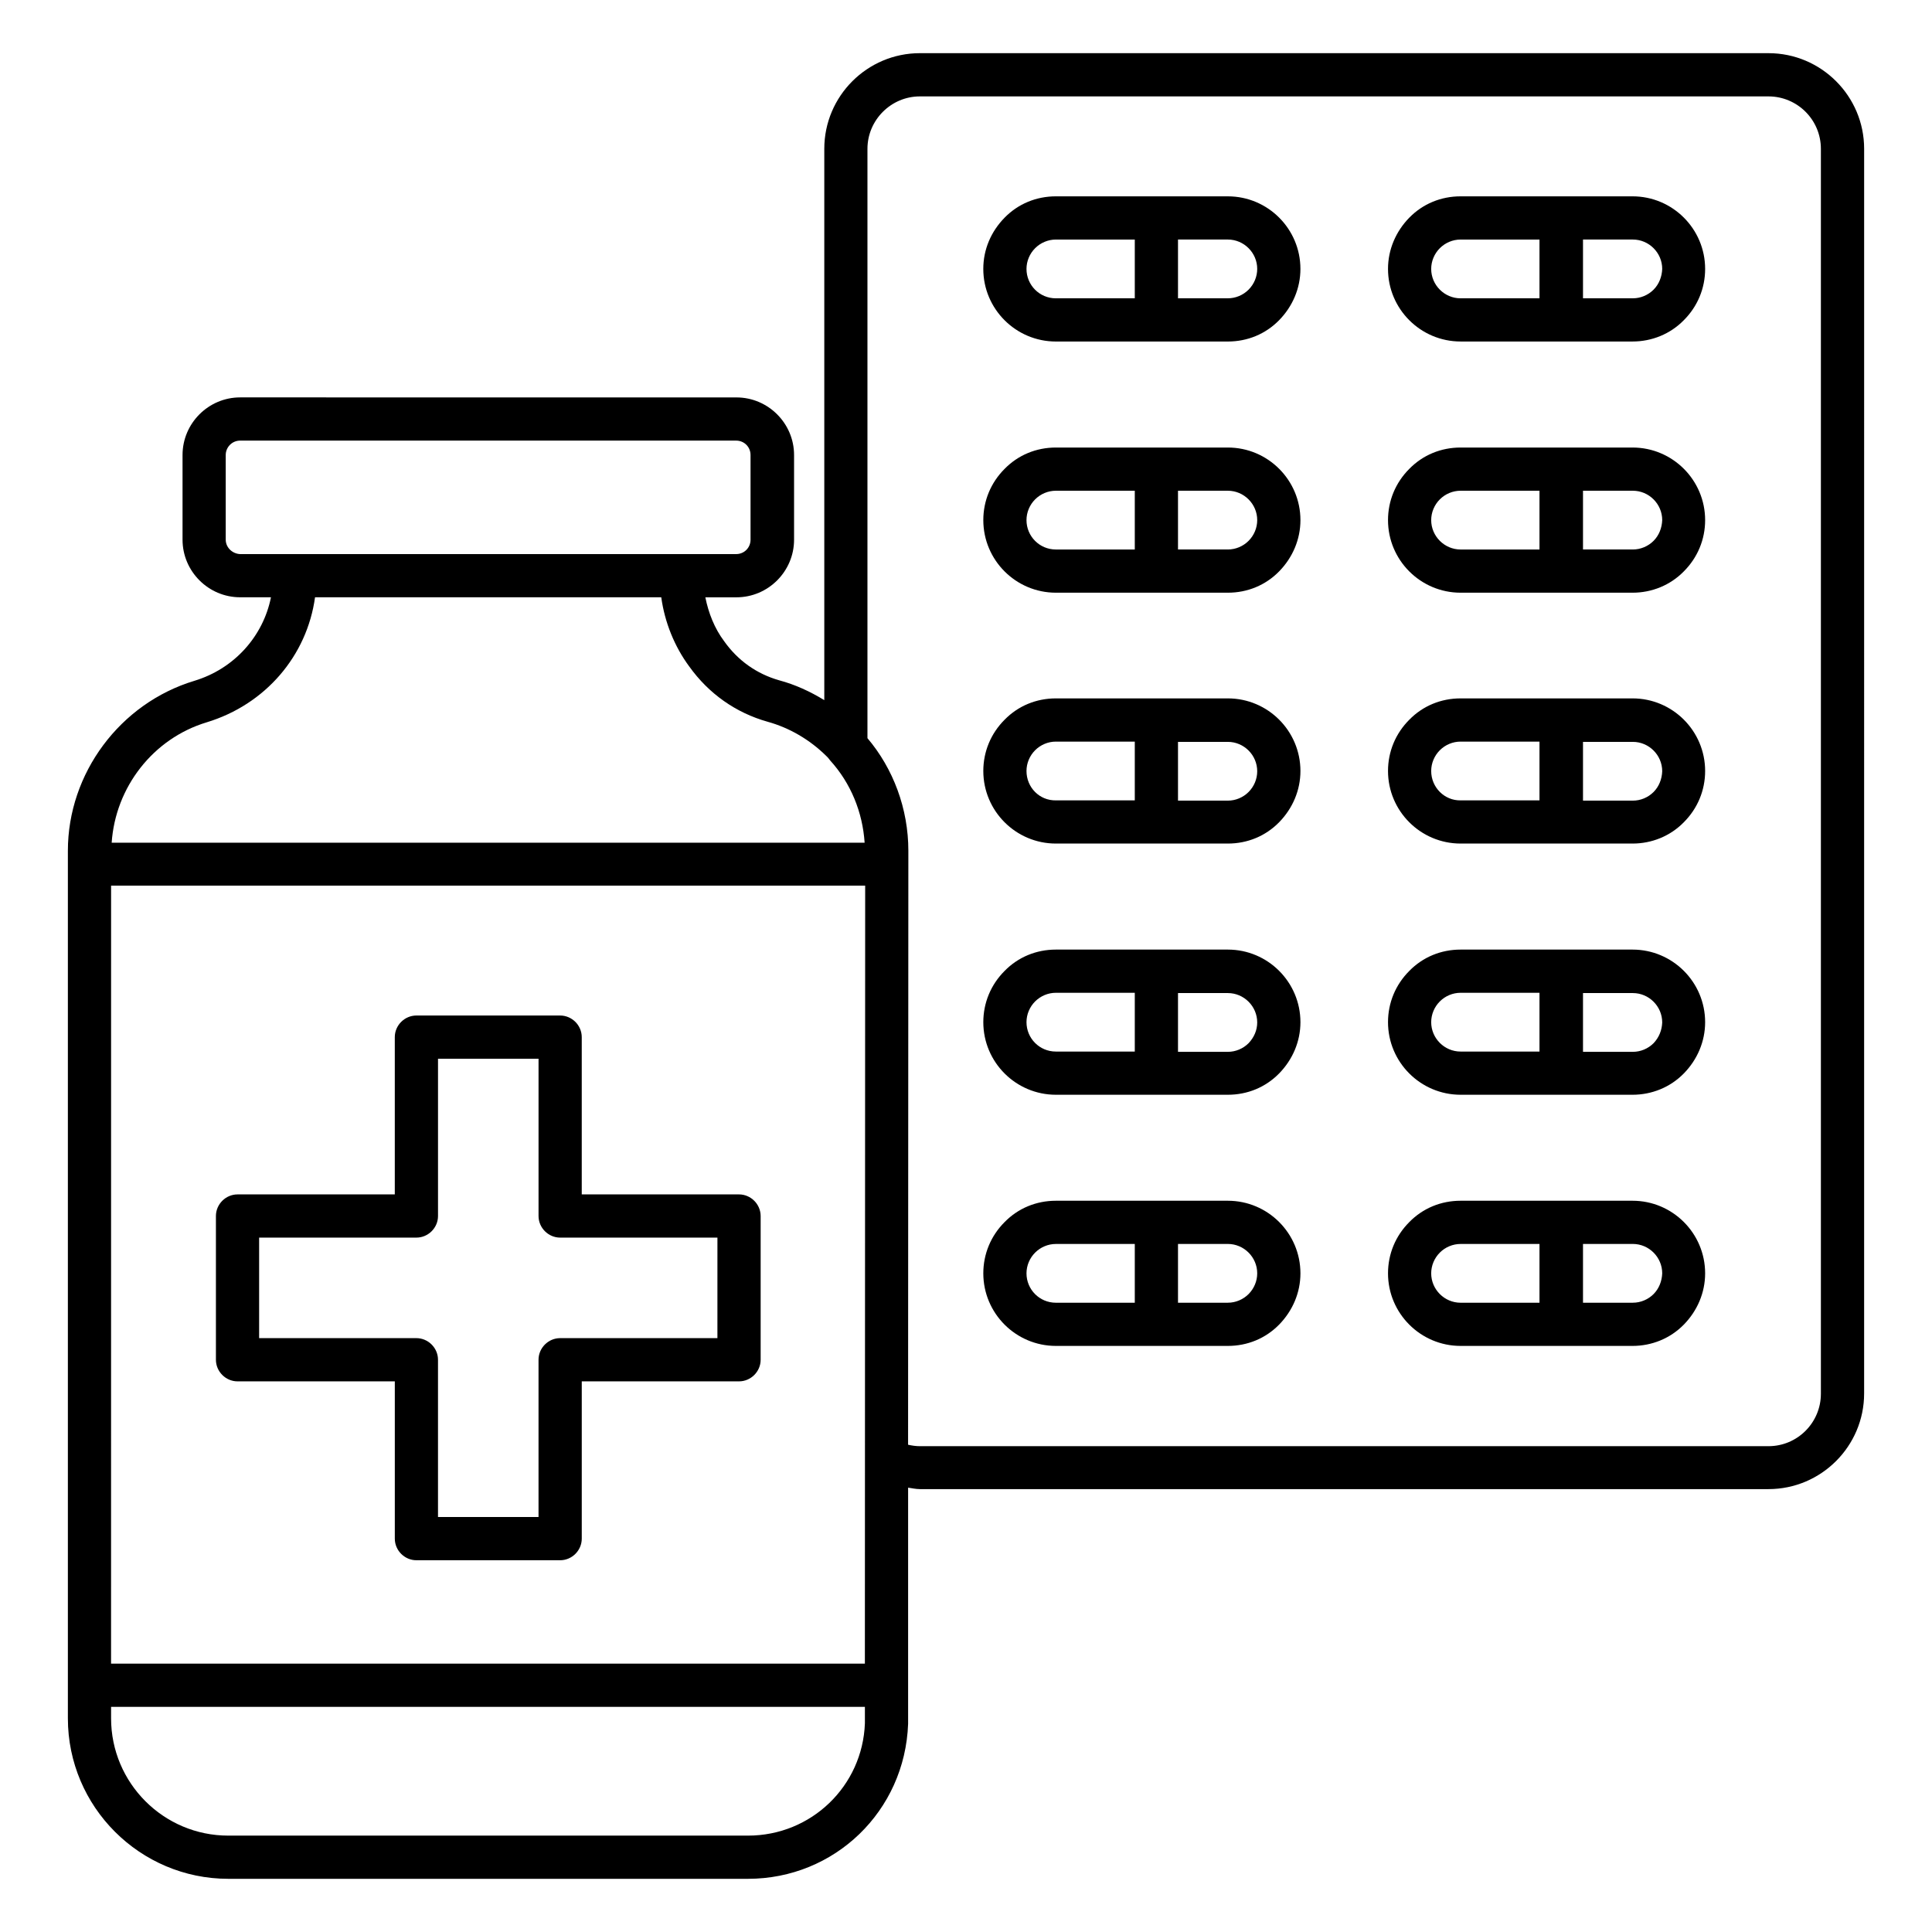
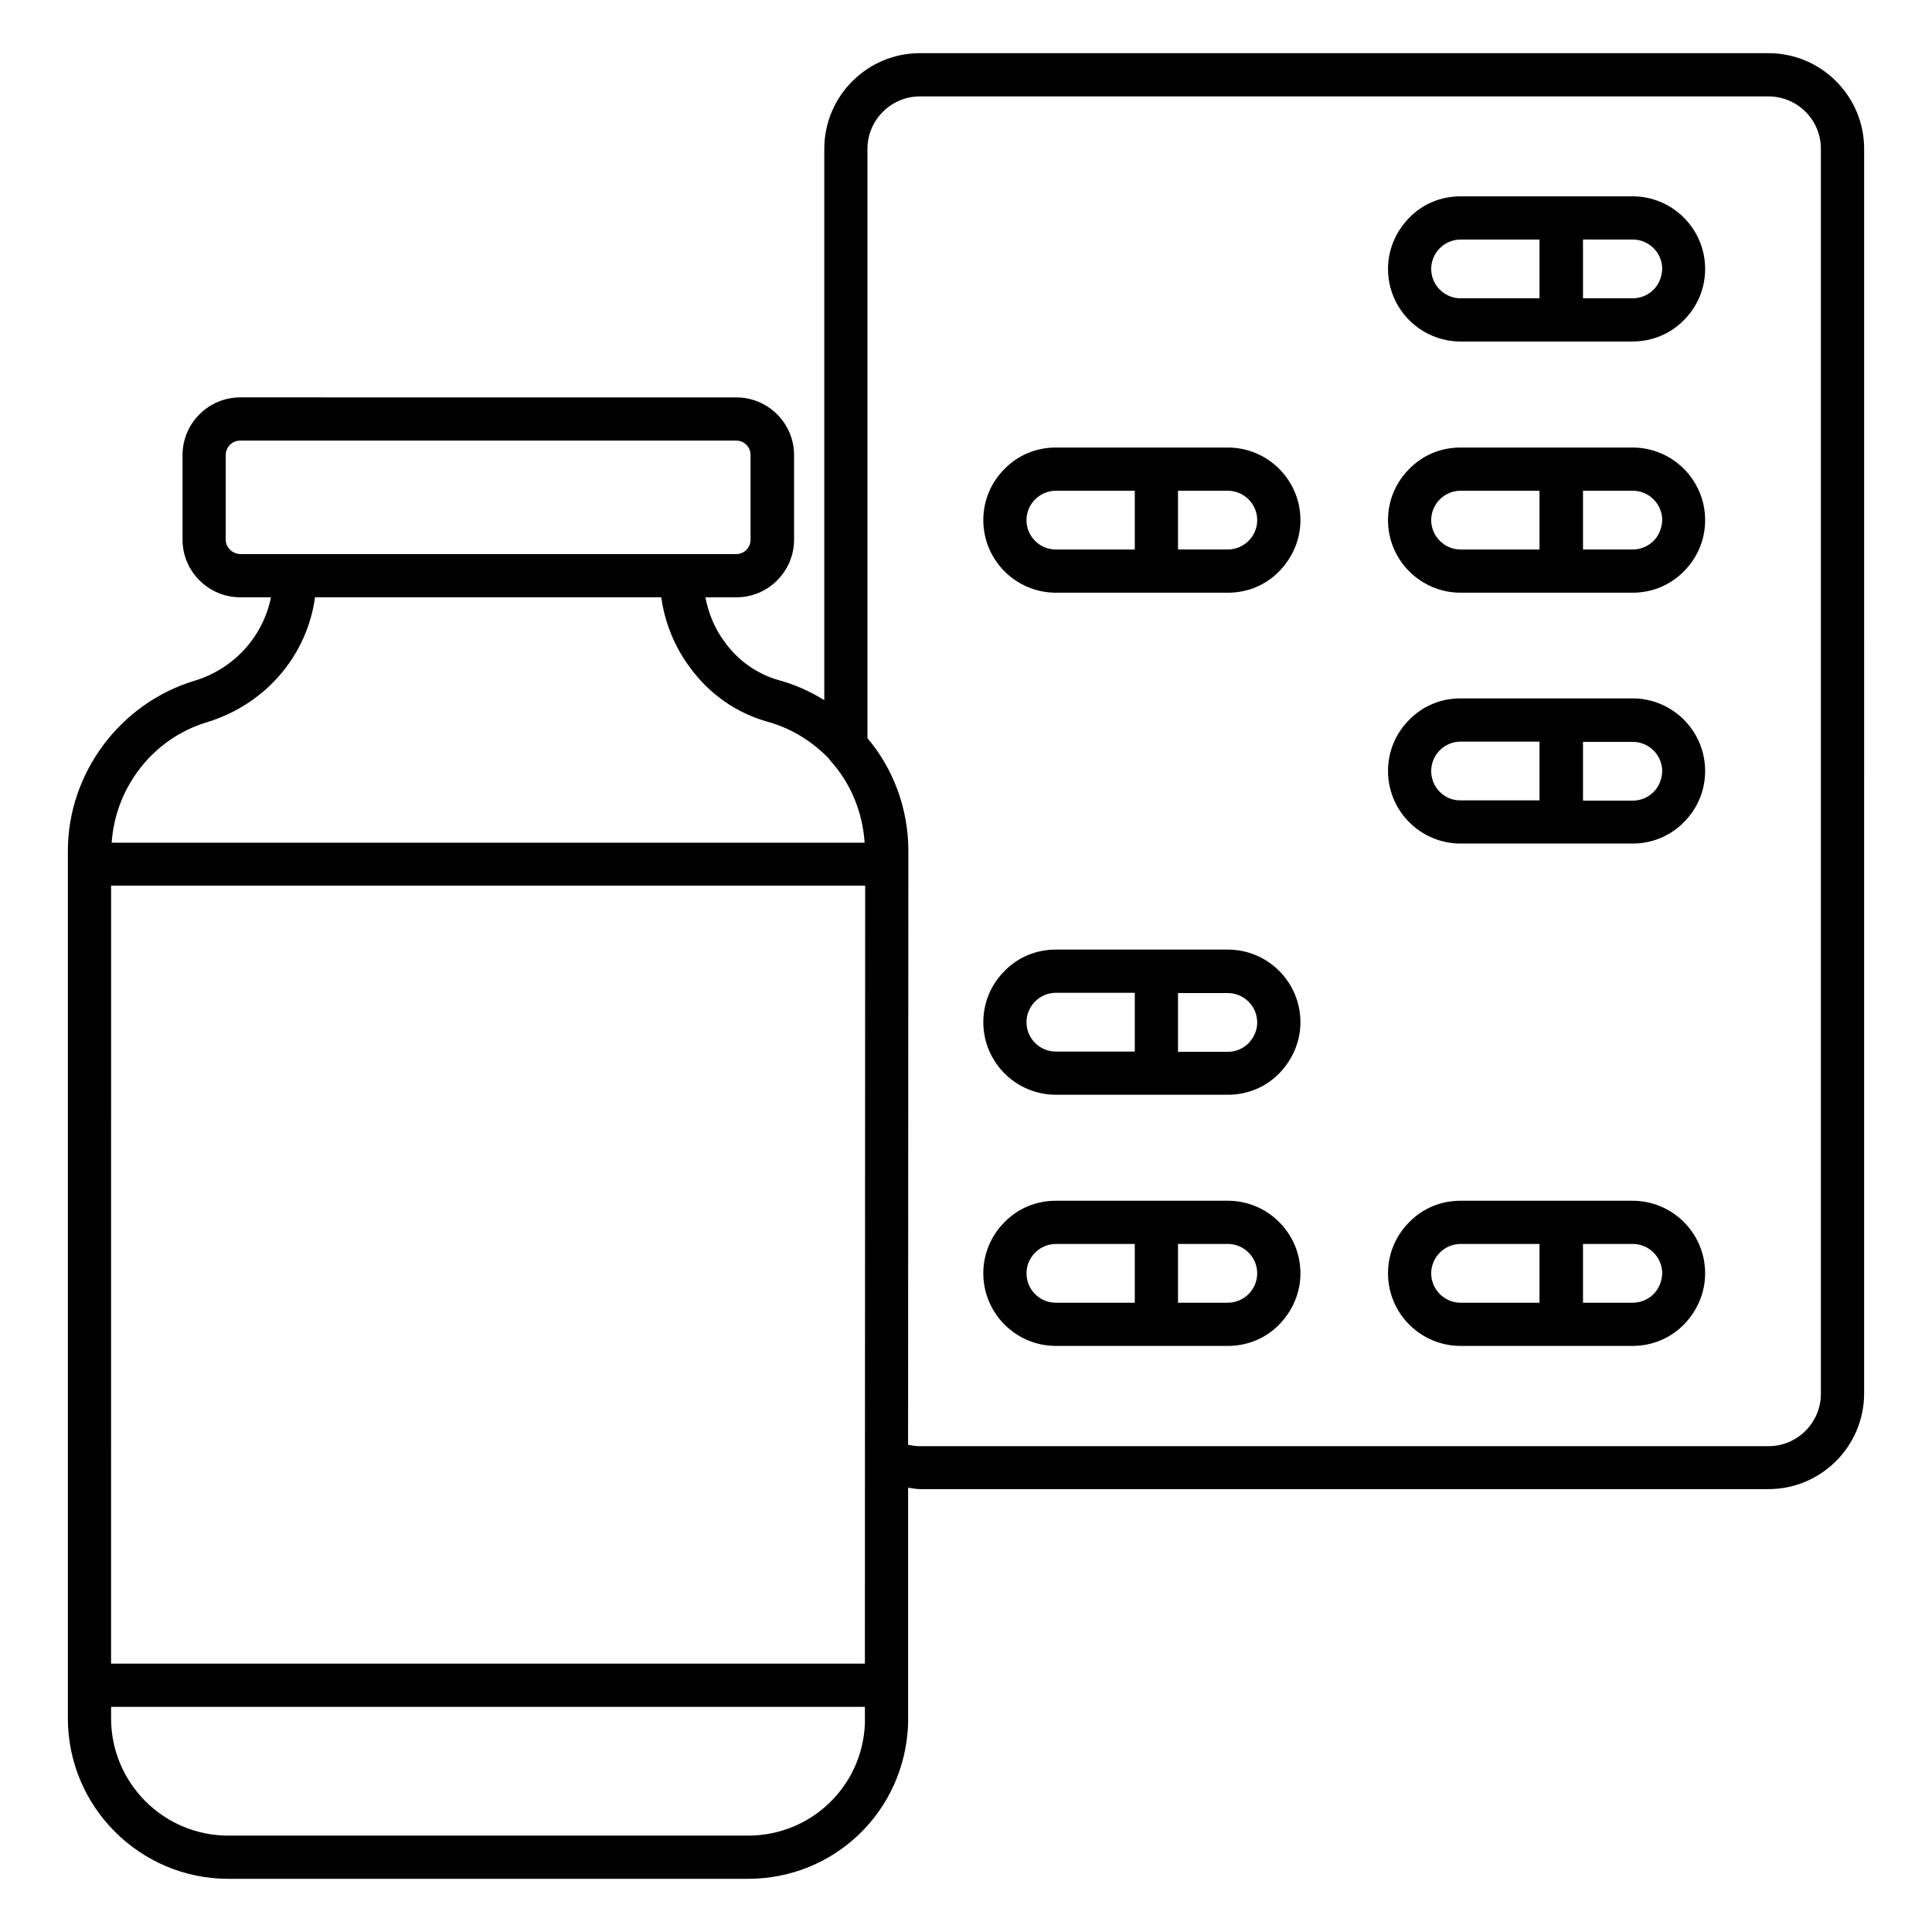
<svg xmlns="http://www.w3.org/2000/svg" fill="#000000" width="800px" height="800px" version="1.1" viewBox="144 144 512 512">
  <g>
-     <path d="m339.85 460.53h-41.68v-41.68c0-3.129-2.594-5.727-5.727-5.727h-38.09c-3.129 0-5.727 2.594-5.727 5.727v41.68h-41.676c-3.129 0-5.727 2.594-5.727 5.727v38.09c0 3.129 2.594 5.727 5.727 5.727h41.68v41.68c0 3.129 2.594 5.727 5.727 5.727h38.09c3.129 0 5.727-2.594 5.727-5.727v-41.68h41.68c3.129 0 5.727-2.594 5.727-5.727v-38.09c-0.008-3.129-2.602-5.727-5.731-5.727zm-5.727 38.09h-41.68c-3.129 0-5.727 2.594-5.727 5.727v41.68h-26.641v-41.68c0-3.129-2.594-5.727-5.727-5.727h-41.676v-26.641h41.68c3.129 0 5.727-2.594 5.727-5.727v-41.68h26.641v41.68c0 3.129 2.594 5.727 5.727 5.727h41.68z" />
    <path d="m612.67 158.09h-224.88c-13.969 0-25.344 11.375-25.344 25.344v146.11c-3.742-2.289-7.711-4.121-11.984-5.266-5.879-1.68-10.914-5.191-14.578-10.383-2.519-3.359-4.121-7.406-4.961-11.602h8.246c8.398 0 15.266-6.871 15.266-15.266v-22.441c0-8.398-6.871-15.266-15.266-15.266l-131.53-0.008c-8.398 0-15.266 6.871-15.266 15.266v22.441c0 8.398 6.871 15.266 15.266 15.266h8.168c-2.062 10.309-9.695 18.938-20.309 22.141-19.695 5.953-33.512 24.504-33.512 45.039v229.92c0 23.434 19.082 42.52 42.52 42.52h137.71c22.977 0 41.602-17.938 42.441-41.066v-62.594c1.07 0.152 2.062 0.383 3.129 0.383h224.88c13.969 0 25.344-11.375 25.344-25.344l0.004-329.85c0-13.969-11.375-25.344-25.344-25.344zm-439.23 220.61h199.84l-0.078 206.18-199.77 0.004zm30.379-91.676v-22.441c0-2.062 1.68-3.816 3.816-3.816h131.45c2.137 0 3.816 1.68 3.816 3.816v22.441c0 2.137-1.68 3.816-3.816 3.816h-14.426-0.152-102.29-0.152-14.426c-2.062-0.078-3.82-1.754-3.82-3.816zm-5.035 48.395c15.574-4.734 26.566-17.633 28.703-33.129h91.754c0.918 6.641 3.512 13.055 7.406 18.32 5.191 7.25 12.367 12.289 20.762 14.656 5.801 1.602 11.145 4.734 15.496 9.008 0.23 0.23 0.457 0.383 1.07 1.223 5.496 6.031 8.625 13.742 9.16 21.832h-199.54c0.992-14.734 10.992-27.633 25.191-31.91zm143.43 295.04h-137.71c-17.176 0-31.066-13.969-31.066-31.066v-3.055h199.77v4.352c-0.613 16.641-14.199 29.77-30.992 29.77zm284.34-117.1c0 7.633-6.184 13.895-13.895 13.895h-224.88c-1.07 0-2.062-0.152-3.129-0.383l0.074-157.4c0-11.223-4.047-21.832-10.84-29.848v-156.18c0-7.633 6.258-13.895 13.895-13.895h224.88c7.633 0 13.895 6.184 13.895 13.895z" />
-     <path d="m469.39 196.03h-45.57c-5.191 0-10 1.984-13.586 5.648-3.59 3.664-5.652 8.398-5.652 13.59 0 10.609 8.625 19.238 19.238 19.238h45.57c5.191 0 10-1.984 13.586-5.648 3.586-3.664 5.648-8.473 5.648-13.586 0.004-10.617-8.625-19.242-19.234-19.242zm-53.359 19.238c0-2.062 0.84-4.047 2.289-5.496 1.449-1.449 3.434-2.289 5.496-2.289h20.914v15.574h-20.914c-4.348-0.004-7.785-3.516-7.785-7.789zm58.855 5.496c-1.449 1.449-3.434 2.289-5.496 2.289h-13.207v-15.574h13.207c4.273 0 7.785 3.512 7.785 7.785 0 2.062-0.84 4.047-2.289 5.5z" />
    <path d="m576.64 196.03h-45.57c-5.191 0-10 1.984-13.586 5.648-3.586 3.664-5.648 8.473-5.648 13.586 0 10.609 8.625 19.238 19.238 19.238h45.57c5.113 0 10-1.984 13.586-5.648 3.664-3.664 5.648-8.473 5.648-13.586 0-10.613-8.629-19.238-19.238-19.238zm-53.359 19.238c0-2.062 0.84-4.047 2.289-5.496 1.449-1.449 3.434-2.289 5.496-2.289h20.914v15.574h-20.914c-4.273-0.004-7.785-3.516-7.785-7.789zm58.934 5.496c-1.449 1.449-3.434 2.289-5.496 2.289h-13.207v-15.574h13.207c4.273 0 7.785 3.512 7.785 7.785-0.078 2.062-0.84 4.047-2.289 5.5z" />
    <path d="m469.39 262.6h-45.57c-5.191 0-10 1.984-13.586 5.648-3.664 3.664-5.648 8.473-5.648 13.586 0 10.609 8.625 19.238 19.238 19.238h45.57c5.191 0 10-1.984 13.586-5.648 3.586-3.664 5.648-8.473 5.648-13.586 0-10.613-8.629-19.238-19.238-19.238zm-53.359 19.234c0-2.062 0.84-4.047 2.289-5.496 1.449-1.449 3.434-2.289 5.496-2.289h20.914v15.574h-20.914c-4.348-0.004-7.785-3.516-7.785-7.789zm58.855 5.496c-1.449 1.449-3.434 2.289-5.496 2.289h-13.207v-15.57h13.207c4.273 0 7.785 3.512 7.785 7.785 0 2.062-0.84 4.047-2.289 5.496z" />
    <path d="m576.64 262.6h-45.57c-5.191 0-10 1.984-13.586 5.648-3.664 3.664-5.648 8.473-5.648 13.586 0 10.609 8.625 19.238 19.238 19.238h45.57c5.113 0 10-1.984 13.586-5.648 3.664-3.664 5.648-8.473 5.648-13.586 0-10.613-8.629-19.238-19.238-19.238zm-53.359 19.234c0-2.062 0.84-4.047 2.289-5.496 1.449-1.449 3.434-2.289 5.496-2.289h20.914v15.574h-20.914c-4.273-0.004-7.785-3.516-7.785-7.789zm58.934 5.496c-1.449 1.449-3.434 2.289-5.496 2.289h-13.207v-15.57h13.207c4.273 0 7.785 3.512 7.785 7.785-0.078 2.062-0.84 4.047-2.289 5.496z" />
-     <path d="m469.39 329.08h-45.57c-5.191 0-10 1.984-13.586 5.648-3.664 3.664-5.648 8.473-5.648 13.586 0 10.609 8.625 19.238 19.238 19.238h45.57c5.191 0 10-1.984 13.586-5.648 3.586-3.664 5.648-8.473 5.648-13.586 0-10.609-8.629-19.238-19.238-19.238zm-53.359 19.238c0-2.062 0.84-4.047 2.289-5.496 1.449-1.449 3.434-2.289 5.496-2.289h20.914v15.574h-20.914c-4.348 0.074-7.785-3.438-7.785-7.789zm58.855 5.57c-1.449 1.449-3.434 2.289-5.496 2.289h-13.207v-15.574h13.207c4.273 0 7.785 3.512 7.785 7.785 0 2.066-0.84 4.051-2.289 5.5z" />
    <path d="m576.64 329.08h-45.57c-5.191 0-10 1.984-13.586 5.648-3.664 3.664-5.648 8.473-5.648 13.586 0 10.609 8.625 19.238 19.238 19.238h45.57c5.113 0 10-1.984 13.586-5.648 3.664-3.664 5.648-8.473 5.648-13.586 0-10.609-8.629-19.238-19.238-19.238zm-53.359 19.238c0-2.062 0.84-4.047 2.289-5.496 1.449-1.449 3.434-2.289 5.496-2.289h20.914v15.574h-20.914c-4.273 0.074-7.785-3.438-7.785-7.789zm58.934 5.57c-1.449 1.449-3.434 2.289-5.496 2.289h-13.207v-15.574h13.207c4.273 0 7.785 3.512 7.785 7.785-0.078 2.066-0.84 4.051-2.289 5.5z" />
    <path d="m469.39 395.65h-45.57c-5.191 0-10 1.984-13.586 5.648-3.664 3.664-5.648 8.473-5.648 13.586 0 10.609 8.625 19.238 19.238 19.238h45.57c5.191 0 10-1.984 13.586-5.648 3.586-3.664 5.648-8.473 5.648-13.586 0-10.613-8.629-19.238-19.238-19.238zm-53.359 19.234c0-2.062 0.84-4.047 2.289-5.496 1.449-1.449 3.434-2.289 5.496-2.289h20.914v15.574h-20.914c-4.348 0-7.785-3.512-7.785-7.789zm58.855 5.574c-1.449 1.449-3.434 2.289-5.496 2.289h-13.207v-15.574h13.207c4.273 0 7.785 3.512 7.785 7.785 0 2.062-0.84 3.973-2.289 5.5z" />
-     <path d="m576.64 395.65h-45.57c-5.191 0-10 1.984-13.586 5.648-3.664 3.664-5.648 8.473-5.648 13.586 0 10.609 8.625 19.238 19.238 19.238h45.57c5.113 0 10-1.984 13.586-5.648 3.586-3.664 5.648-8.473 5.648-13.586 0-10.613-8.629-19.238-19.238-19.238zm-53.359 19.234c0-2.062 0.84-4.047 2.289-5.496 1.449-1.449 3.434-2.289 5.496-2.289h20.914v15.574h-20.914c-4.273 0-7.785-3.512-7.785-7.789zm58.934 5.574c-1.449 1.449-3.434 2.289-5.496 2.289h-13.207v-15.574h13.207c4.273 0 7.785 3.512 7.785 7.785-0.078 2.062-0.84 3.973-2.289 5.5z" />
    <path d="m469.39 462.21h-45.57c-5.191 0-10 1.984-13.586 5.648-3.664 3.664-5.648 8.473-5.648 13.586 0 10.609 8.625 19.238 19.238 19.238h45.57c5.191 0 10-1.984 13.586-5.648 3.586-3.664 5.648-8.473 5.648-13.586 0-10.613-8.629-19.238-19.238-19.238zm-53.359 19.238c0-2.062 0.84-4.047 2.289-5.496 1.449-1.449 3.434-2.289 5.496-2.289h20.914v15.574h-20.914c-4.348-0.004-7.785-3.516-7.785-7.789zm58.855 5.496c-1.449 1.449-3.434 2.289-5.496 2.289h-13.207v-15.574h13.207c4.273 0 7.785 3.512 7.785 7.785 0 2.062-0.84 4.047-2.289 5.5z" />
    <path d="m576.64 462.21h-45.57c-5.191 0-10 1.984-13.586 5.648-3.664 3.664-5.648 8.473-5.648 13.586 0 10.609 8.625 19.238 19.238 19.238h45.57c5.113 0 10-1.984 13.586-5.648 3.586-3.664 5.648-8.473 5.648-13.586 0-10.613-8.629-19.238-19.238-19.238zm-53.359 19.238c0-2.062 0.84-4.047 2.289-5.496 1.449-1.449 3.434-2.289 5.496-2.289h20.914v15.574h-20.914c-4.273-0.004-7.785-3.516-7.785-7.789zm58.934 5.496c-1.449 1.449-3.434 2.289-5.496 2.289h-13.207v-15.574h13.207c4.273 0 7.785 3.512 7.785 7.785-0.078 2.062-0.84 4.047-2.289 5.5z" />
  </g>
</svg>